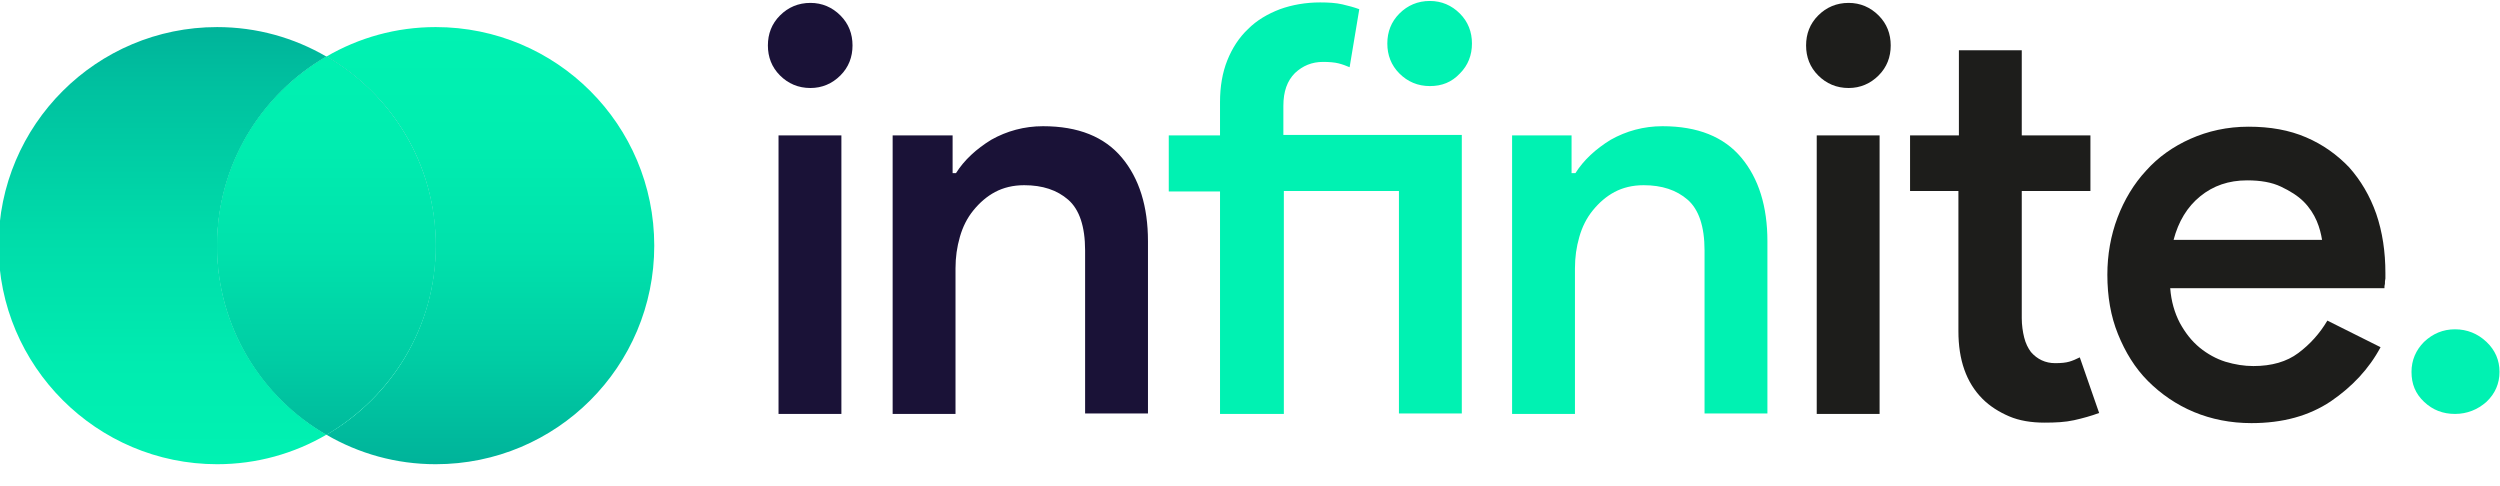
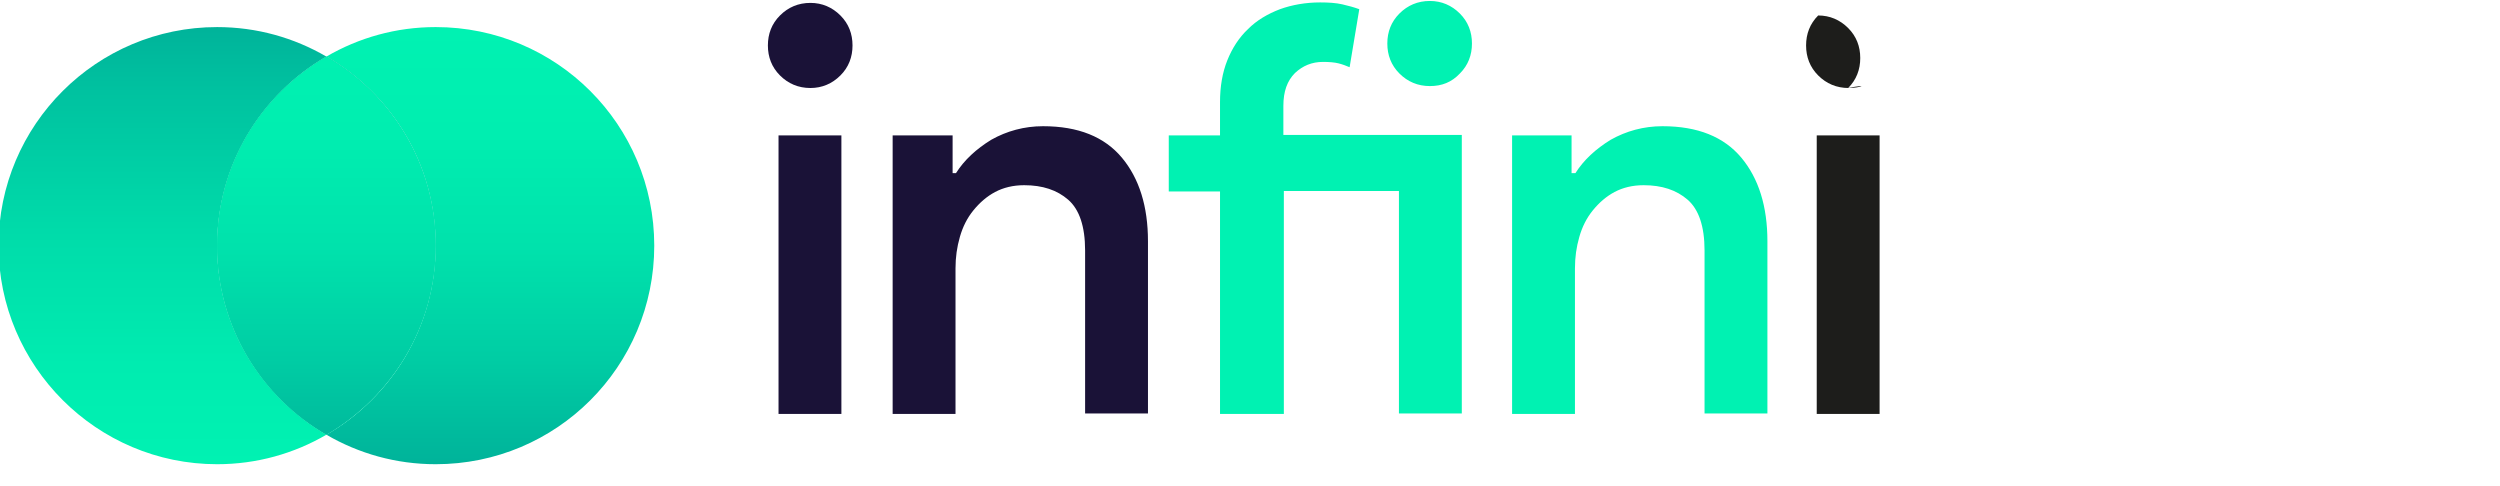
<svg xmlns="http://www.w3.org/2000/svg" version="1.1" id="Layer_1" x="0px" y="0px" viewBox="0 0 517 100.5" style="enable-background:new 0 0 517 100.5;" xml:space="preserve">
  <style type="text/css">
	.st0{fill:#1A1237;}
	.st1{fill:#00F2B2;}
	.st2{fill:#1D1D1B;}
	.st3{fill:url(#SVGID_1_);}
	.st4{fill:url(#SVGID_00000039131021210325257670000001997882496298219447_);}
	.st5{fill:url(#SVGID_00000181802695525974467440000017785476053088582575_);}
	.st6{fill:url(#SVGID_00000090254991773739673880000015105960839779905689_);}
</style>
  <g>
    <path class="st0" d="M167.6,18.2c-2.5,0-4.6-0.9-6.3-2.6c-1.7-1.7-2.5-3.8-2.5-6.2c0-2.4,0.8-4.5,2.5-6.2c1.7-1.7,3.8-2.6,6.3-2.6   c2.4,0,4.5,0.9,6.2,2.6c1.7,1.7,2.5,3.8,2.5,6.2c0,2.4-0.8,4.5-2.5,6.2C172.1,17.3,170,18.2,167.6,18.2z M161,85.6V28h13v57.6H161z   " />
    <path class="st0" d="M197,35.8h0.7c1.7-2.7,4.2-5,7.3-6.9c3.2-1.8,6.8-2.8,10.7-2.8c7.3,0,12.7,2.2,16.3,6.5   c3.6,4.3,5.4,10.1,5.4,17.3v35.6h-13V51.8c0-5-1.2-8.5-3.5-10.5c-2.3-2-5.3-3-9.1-3c-2.3,0-4.3,0.5-6,1.4c-1.7,0.9-3.2,2.2-4.5,3.8   c-1.3,1.6-2.2,3.4-2.8,5.5c-0.6,2.1-0.9,4.2-0.9,6.5v30.1h-13V28H197V35.8z" />
    <path class="st1" d="M265.3,85.6h-13v-46h-10.6V28h10.6v-6.9c0-3.2,0.5-6.1,1.5-8.6c1-2.5,2.4-4.7,4.3-6.5c1.8-1.8,4-3.1,6.6-4.1   c2.5-0.9,5.3-1.4,8.3-1.4c1.8,0,3.3,0.1,4.6,0.4c1.3,0.3,2.4,0.6,3.5,1l-2,12c-0.7-0.3-1.5-0.6-2.3-0.8c-0.8-0.2-1.9-0.3-3.2-0.3   c-2.3,0-4.2,0.8-5.8,2.3c-1.6,1.6-2.4,3.8-2.4,6.8v6h36.9v57.6h-13v-46h-23.8V85.6z M295.7,17.8c-2.5,0-4.6-0.9-6.3-2.6   c-1.7-1.7-2.5-3.8-2.5-6.2c0-2.4,0.8-4.5,2.5-6.2c1.7-1.7,3.8-2.6,6.3-2.6c2.4,0,4.5,0.9,6.2,2.6c1.7,1.7,2.5,3.8,2.5,6.2   c0,2.4-0.8,4.5-2.5,6.2C300.2,17,298.2,17.8,295.7,17.8z" />
    <path class="st1" d="M325.1,35.8h0.7c1.7-2.7,4.2-5,7.3-6.9c3.2-1.8,6.8-2.8,10.7-2.8c7.3,0,12.7,2.2,16.3,6.5   c3.6,4.3,5.4,10.1,5.4,17.3v35.6h-13V51.8c0-5-1.2-8.5-3.5-10.5c-2.3-2-5.3-3-9.1-3c-2.3,0-4.3,0.5-6,1.4c-1.7,0.9-3.2,2.2-4.5,3.8   c-1.3,1.6-2.2,3.4-2.8,5.5c-0.6,2.1-0.9,4.2-0.9,6.5v30.1h-13V28h12.3V35.8z" />
-     <path class="st2" d="M382.3,18.2c-2.5,0-4.6-0.9-6.3-2.6c-1.7-1.7-2.5-3.8-2.5-6.2c0-2.4,0.8-4.5,2.5-6.2c1.7-1.7,3.8-2.6,6.3-2.6   c2.4,0,4.5,0.9,6.2,2.6c1.7,1.7,2.5,3.8,2.5,6.2c0,2.4-0.8,4.5-2.5,6.2C386.8,17.3,384.7,18.2,382.3,18.2z M375.7,85.6V28h13v57.6   H375.7z" />
-     <path class="st2" d="M405.1,39.5H395V28h10.1V10.4h13V28h14.2v11.5h-14.2v26.3c0,1.4,0.2,2.8,0.5,4c0.3,1.2,0.8,2.2,1.4,3   c1.3,1.5,3,2.3,5,2.3c1.3,0,2.2-0.1,2.9-0.3c0.7-0.2,1.4-0.5,2.2-0.9l4,11.5c-1.6,0.6-3.4,1.1-5.2,1.5c-1.8,0.4-3.8,0.5-6.1,0.5   c-2.7,0-5.2-0.4-7.3-1.3s-4-2.1-5.5-3.6c-3.4-3.4-5-8.1-5-14V39.5z" />
-     <path class="st2" d="M492.3,71.8c-2.4,4.5-5.9,8.2-10.3,11.2c-4.5,3-9.9,4.5-16.4,4.5c-4.3,0-8.3-0.8-11.9-2.3   c-3.6-1.5-6.8-3.7-9.5-6.4c-2.7-2.7-4.7-6-6.2-9.7c-1.5-3.7-2.2-7.8-2.2-12.3c0-4.1,0.7-8.1,2.1-11.8c1.4-3.7,3.4-7,5.9-9.7   c2.5-2.8,5.6-5,9.2-6.6c3.6-1.6,7.6-2.5,12-2.5c4.5,0,8.4,0.7,11.9,2.2c3.5,1.5,6.4,3.6,8.9,6.2c2.4,2.7,4.3,5.9,5.6,9.6   c1.3,3.8,1.9,7.9,1.9,12.3c0,0.4,0,0.7,0,1.1c-0.1,0.4-0.1,0.7-0.1,1.1c-0.1,0.3-0.1,0.6-0.1,0.9h-44.3c0.2,2.7,0.9,5.1,2,7.2   c1.1,2,2.4,3.7,4.1,5.1c1.6,1.3,3.4,2.3,5.3,2.9c2,0.6,3.9,0.9,5.8,0.9c3.8,0,6.9-0.9,9.3-2.7c2.4-1.8,4.4-4,6-6.7L492.3,71.8z    M480.2,49.6c-0.2-1.2-0.5-2.5-1.1-3.9c-0.6-1.4-1.5-2.8-2.7-4c-1.2-1.2-2.8-2.2-4.7-3.1c-1.9-0.9-4.2-1.3-7-1.3   c-3.8,0-7,1.1-9.7,3.3s-4.5,5.2-5.5,9H480.2z" />
-     <path class="st1" d="M507.7,85.6c-2.5,0-4.6-0.8-6.4-2.5c-1.8-1.7-2.6-3.7-2.6-6.2c0-2.4,0.9-4.5,2.6-6.2c1.8-1.7,3.9-2.6,6.4-2.6   c2.5,0,4.7,0.9,6.5,2.6c1.8,1.7,2.7,3.8,2.7,6.2c0,2.4-0.9,4.5-2.7,6.2C512.4,84.7,510.2,85.6,507.7,85.6z" />
+     <path class="st2" d="M382.3,18.2c-2.5,0-4.6-0.9-6.3-2.6c-1.7-1.7-2.5-3.8-2.5-6.2c0-2.4,0.8-4.5,2.5-6.2c2.4,0,4.5,0.9,6.2,2.6c1.7,1.7,2.5,3.8,2.5,6.2c0,2.4-0.8,4.5-2.5,6.2C386.8,17.3,384.7,18.2,382.3,18.2z M375.7,85.6V28h13v57.6   H375.7z" />
  </g>
  <g>
    <linearGradient id="SVGID_1_" gradientUnits="userSpaceOnUse" x1="1203.565" y1="-470.097" x2="1203.565" y2="-560.497" gradientTransform="matrix(-1 0 0 -1 1237.202 -464.535)">
      <stop offset="0" style="stop-color:#00B39A" />
      <stop offset="0.149" style="stop-color:#00C2A0" />
      <stop offset="0.479" style="stop-color:#00DCAA" />
      <stop offset="0.773" style="stop-color:#00ECB0" />
      <stop offset="1" style="stop-color:#00F2B2" />
    </linearGradient>
    <path class="st3" d="M44.9,50.8c0-16.7,9.1-31.3,22.6-39.1c-6.7-3.9-14.4-6.1-22.6-6.1C20,5.6-0.3,25.8-0.3,50.8   C-0.3,75.7,20,96,44.9,96c8.2,0,15.9-2.2,22.6-6.1C54,82,44.9,67.5,44.9,50.8z" />
    <linearGradient id="SVGID_00000000927117877749314290000012762539582851710609_" gradientUnits="userSpaceOnUse" x1="1135.765" y1="-470.097" x2="1135.765" y2="-560.497" gradientTransform="matrix(-1 0 0 -1 1237.202 -464.535)">
      <stop offset="0" style="stop-color:#00F2B2" />
      <stop offset="0.249" style="stop-color:#00EEB0" />
      <stop offset="0.504" style="stop-color:#00E2AC" />
      <stop offset="0.76" style="stop-color:#00CDA4" />
      <stop offset="1" style="stop-color:#00B39A" />
    </linearGradient>
    <path style="fill:url(#SVGID_00000000927117877749314290000012762539582851710609_);" d="M90.1,5.6c-8.2,0-15.9,2.2-22.6,6.1   C81,19.5,90.1,34,90.1,50.8c0,16.7-9.1,31.3-22.6,39.1c6.7,3.9,14.4,6.1,22.6,6.1c25,0,45.2-20.2,45.2-45.2   C135.3,25.8,115.1,5.6,90.1,5.6z" />
    <linearGradient id="SVGID_00000171679052321649259290000015219412756833284261_" gradientUnits="userSpaceOnUse" x1="1169.665" y1="-470.097" x2="1169.665" y2="-560.497" gradientTransform="matrix(-1 0 0 -1 1237.202 -464.535)">
      <stop offset="0" style="stop-color:#00B39A" />
      <stop offset="0.149" style="stop-color:#00C2A0" />
      <stop offset="0.479" style="stop-color:#00DCAA" />
      <stop offset="0.773" style="stop-color:#00ECB0" />
      <stop offset="1" style="stop-color:#00F2B2" />
    </linearGradient>
    <path style="fill:url(#SVGID_00000171679052321649259290000015219412756833284261_);" d="M90.1,50.8c0-16.7-9.1-31.3-22.6-39.1   C54,19.5,44.9,34,44.9,50.8c0,16.7,9.1,31.3,22.6,39.1C81,82,90.1,67.5,90.1,50.8z" />
    <linearGradient id="SVGID_00000075863684735777293490000013735804423070418622_" gradientUnits="userSpaceOnUse" x1="1169.665" y1="-470.097" x2="1169.665" y2="-560.497" gradientTransform="matrix(-1 0 0 -1 1237.202 -464.535)">
      <stop offset="0" style="stop-color:#00F2B2" />
      <stop offset="0.249" style="stop-color:#00EEB0" />
      <stop offset="0.504" style="stop-color:#00E2AC" />
      <stop offset="0.76" style="stop-color:#00CDA4" />
      <stop offset="1" style="stop-color:#00B39A" />
    </linearGradient>
    <path style="fill:url(#SVGID_00000075863684735777293490000013735804423070418622_);" d="M90.1,50.8c0-16.7-9.1-31.3-22.6-39.1   C54,19.5,44.9,34,44.9,50.8c0,16.7,9.1,31.3,22.6,39.1C81,82,90.1,67.5,90.1,50.8z" />
  </g>
</svg>